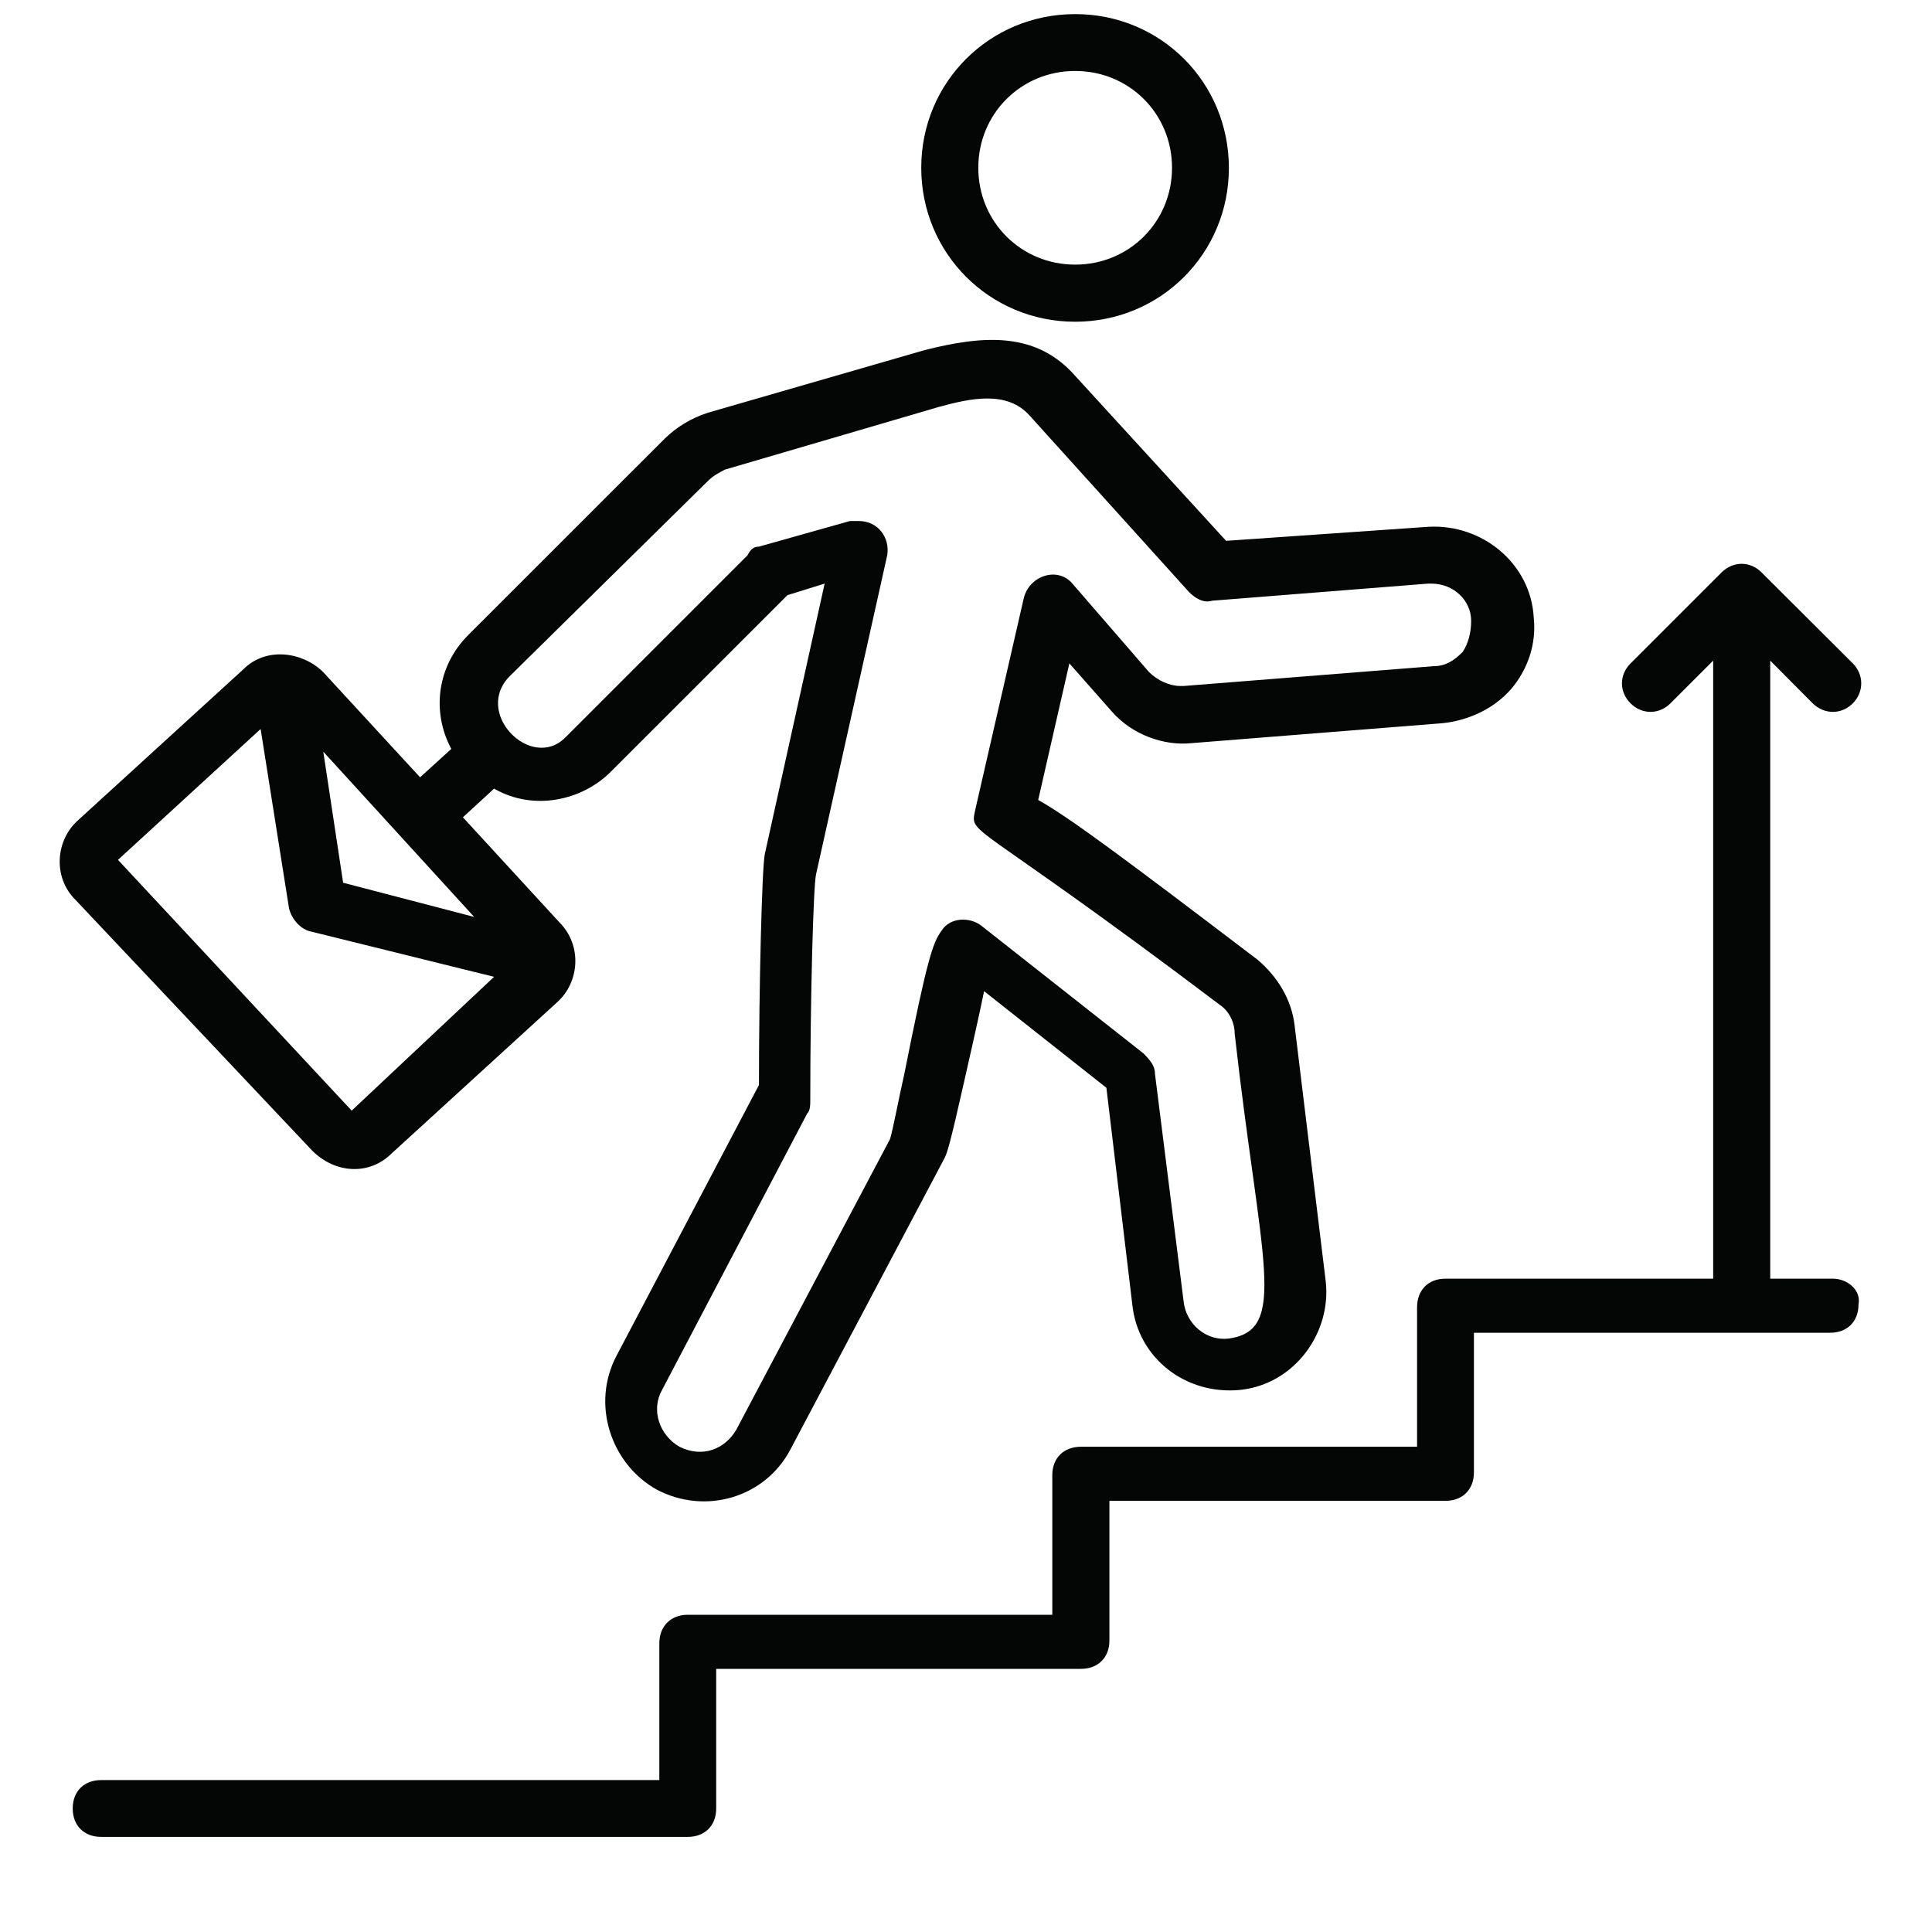
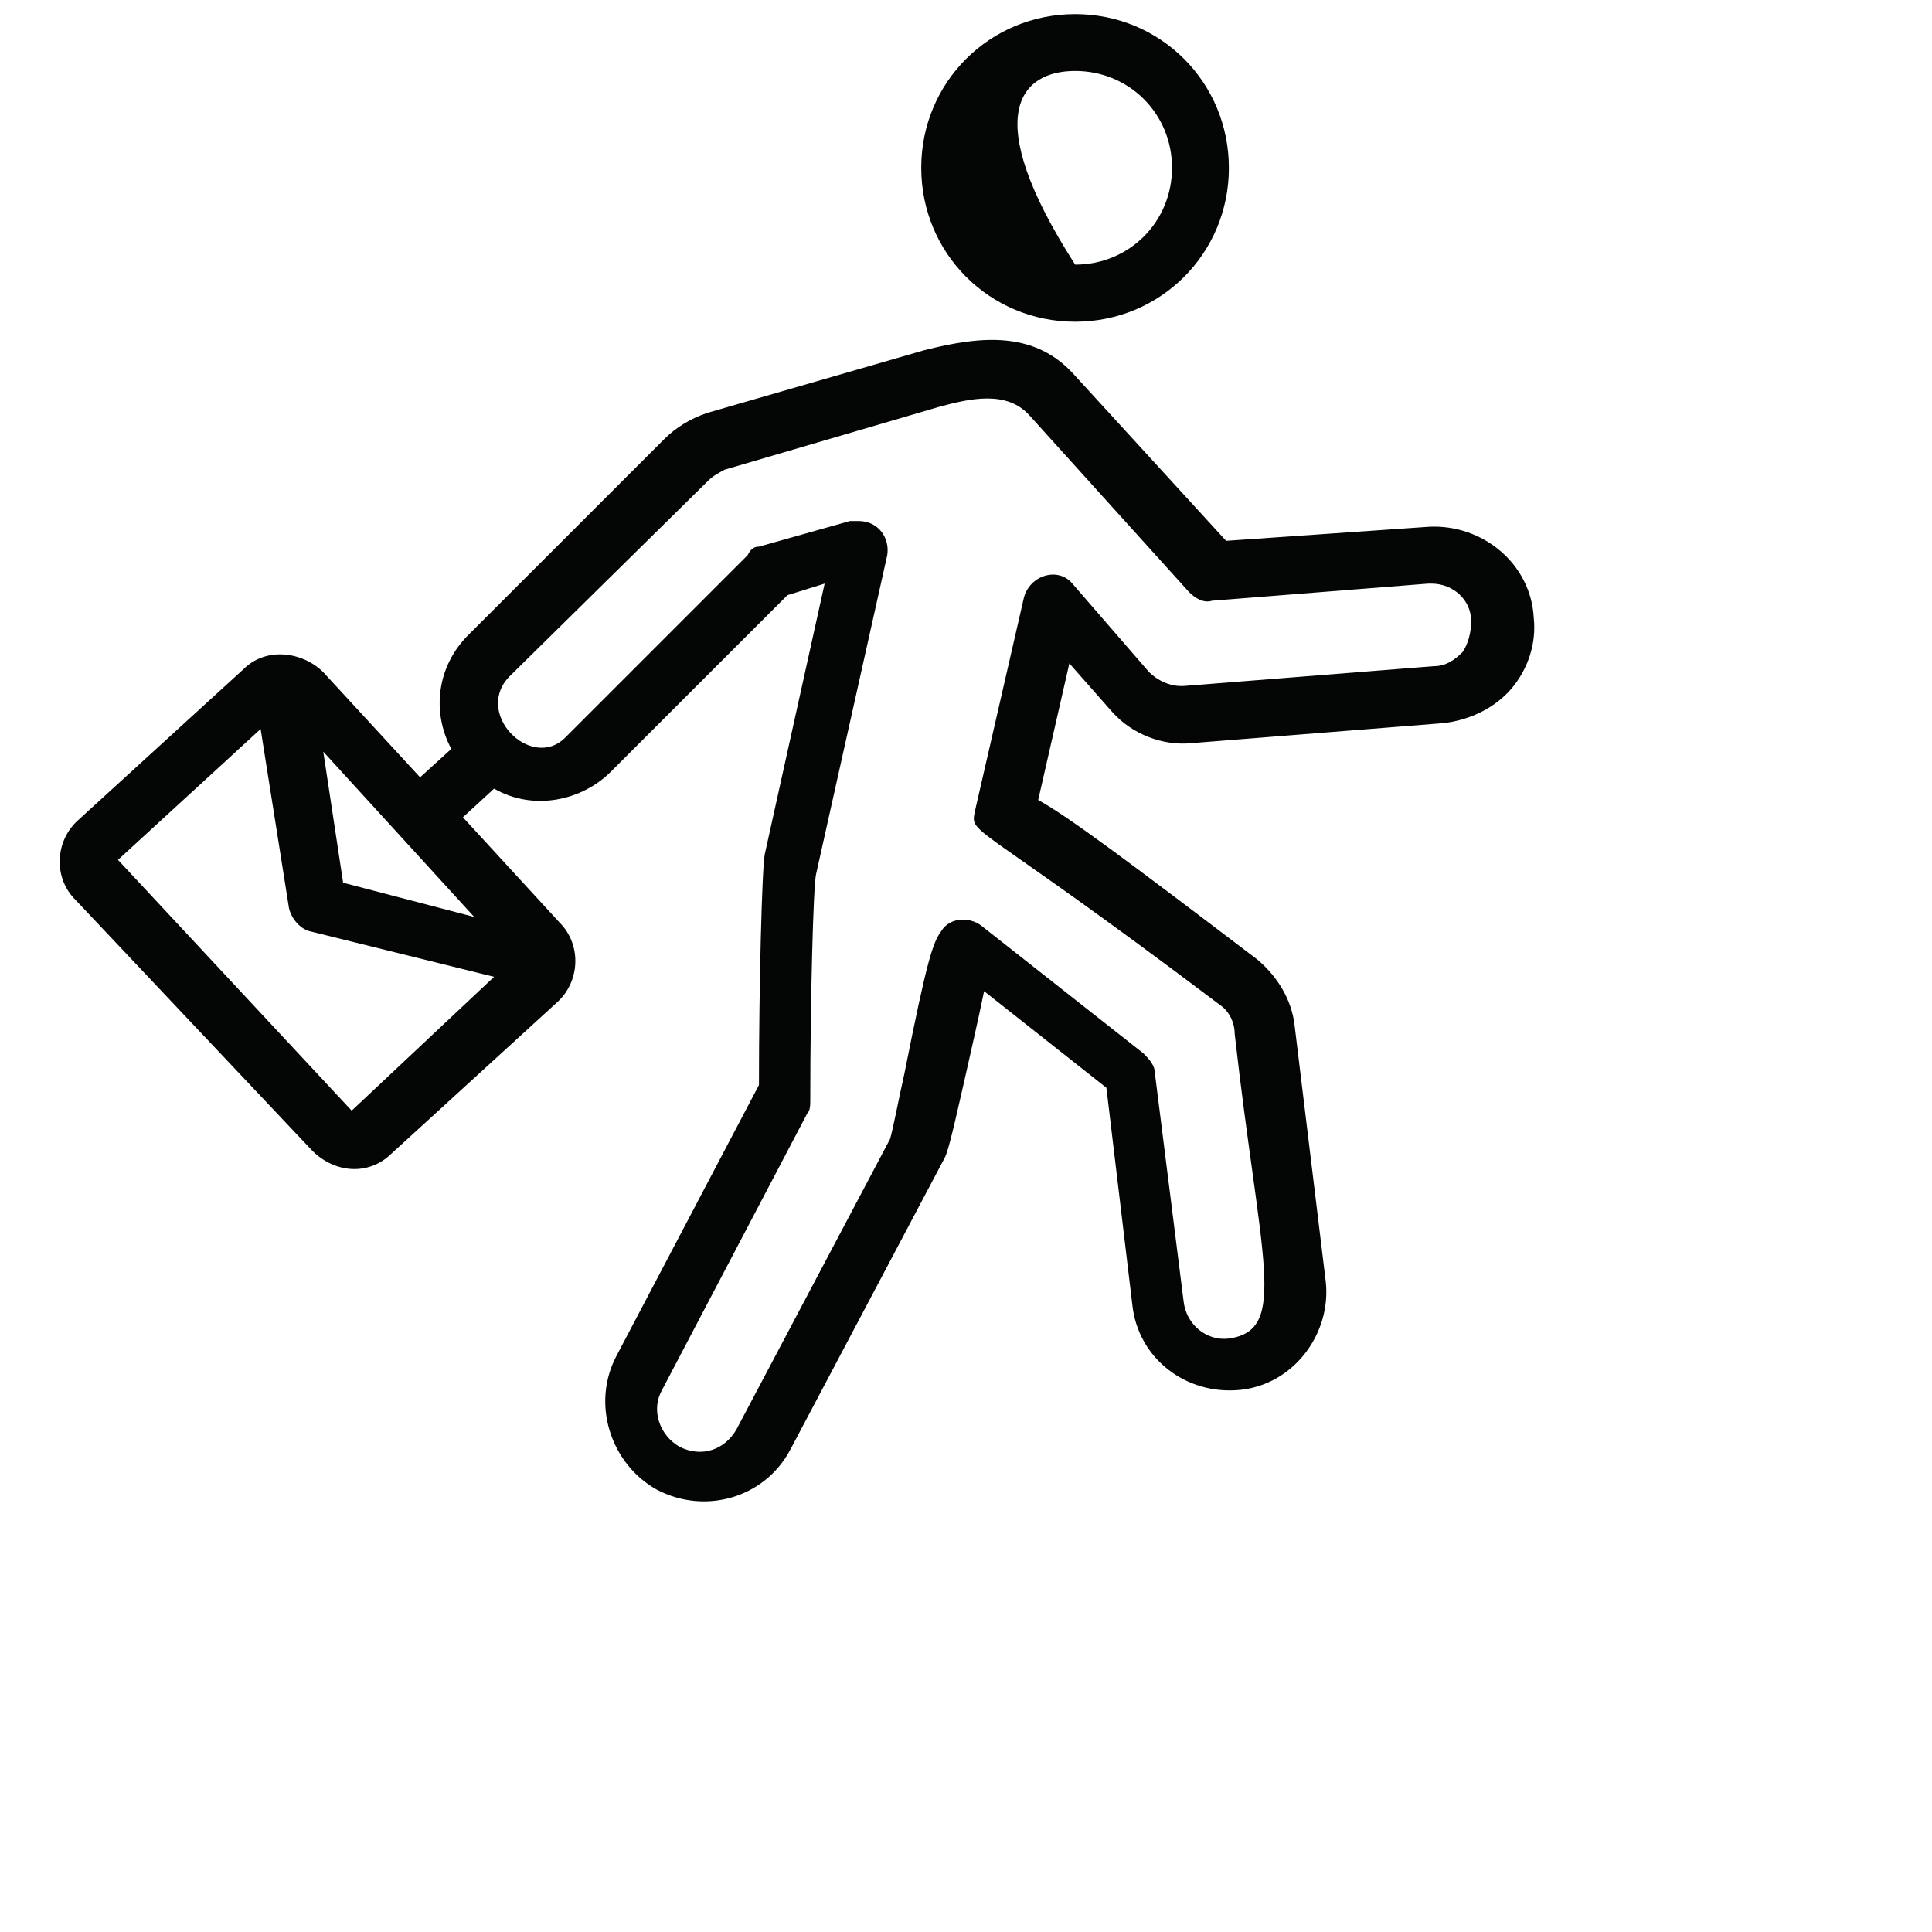
<svg xmlns="http://www.w3.org/2000/svg" width="40" zoomAndPan="magnify" viewBox="0 0 30 30" height="40" preserveAspectRatio="xMidYMid meet" version="1.0">
  <defs>
    <clipPath id="d0fc0818c6">
-       <path d="M 1 8.582 L 28.902 8.582 L 28.902 28.523 L 1 28.523 Z M 1 8.582 " clip-rule="nonzero" />
-     </clipPath>
+       </clipPath>
    <clipPath id="c1532447be">
      <path d="M 14 0.219 L 20 0.219 L 20 5 L 14 5 Z M 14 0.219 " clip-rule="nonzero" />
    </clipPath>
    <clipPath id="42afda5a3a">
      <path d="M 0.703 5 L 24 5 L 24 24 L 0.703 24 Z M 0.703 5 " clip-rule="nonzero" />
    </clipPath>
  </defs>
  <g clip-path="url(#d0fc0818c6)">
    <path fill="#040606" d="M 28.461 19.855 L 27.488 19.855 L 27.488 10.258 L 28.148 10.922 C 28.328 11.098 28.594 11.098 28.77 10.922 C 28.945 10.746 28.945 10.477 28.77 10.301 L 27.352 8.887 C 27.176 8.711 26.914 8.711 26.734 8.887 L 25.32 10.301 C 25.141 10.477 25.141 10.746 25.32 10.922 C 25.496 11.098 25.762 11.098 25.938 10.922 L 26.602 10.258 L 26.602 19.855 L 22.445 19.855 C 22.18 19.855 22.004 20.031 22.004 20.301 L 22.004 22.465 L 16.785 22.465 C 16.516 22.465 16.34 22.641 16.34 22.906 L 16.34 25.074 L 10.68 25.074 C 10.414 25.074 10.238 25.254 10.238 25.516 L 10.238 27.641 L 1.57 27.641 C 1.305 27.641 1.129 27.816 1.129 28.082 C 1.129 28.348 1.305 28.523 1.57 28.523 L 10.68 28.523 C 10.945 28.523 11.121 28.348 11.121 28.082 L 11.121 25.914 L 16.785 25.914 C 17.051 25.914 17.227 25.738 17.227 25.473 L 17.227 23.305 L 22.445 23.305 C 22.711 23.305 22.887 23.129 22.887 22.863 L 22.887 20.695 L 28.418 20.695 C 28.684 20.695 28.859 20.52 28.859 20.254 C 28.902 20.031 28.684 19.855 28.461 19.855 " fill-opacity="1" fill-rule="nonzero" />
  </g>
  <g clip-path="url(#c1532447be)">
-     <path fill="#040606" d="M 16.695 1.102 C 17.535 1.102 18.199 1.766 18.199 2.605 C 18.199 3.445 17.535 4.109 16.695 4.109 C 15.855 4.109 15.191 3.445 15.191 2.605 C 15.191 1.766 15.855 1.102 16.695 1.102 Z M 16.695 4.996 C 18.023 4.996 19.082 3.934 19.082 2.609 C 19.082 1.277 18.023 0.219 16.695 0.219 C 15.367 0.219 14.305 1.277 14.305 2.605 C 14.305 3.934 15.367 4.996 16.695 4.996 " fill-opacity="1" fill-rule="nonzero" />
+     <path fill="#040606" d="M 16.695 1.102 C 17.535 1.102 18.199 1.766 18.199 2.605 C 18.199 3.445 17.535 4.109 16.695 4.109 C 15.191 1.766 15.855 1.102 16.695 1.102 Z M 16.695 4.996 C 18.023 4.996 19.082 3.934 19.082 2.609 C 19.082 1.277 18.023 0.219 16.695 0.219 C 15.367 0.219 14.305 1.277 14.305 2.605 C 14.305 3.934 15.367 4.996 16.695 4.996 " fill-opacity="1" fill-rule="nonzero" />
  </g>
  <g clip-path="url(#42afda5a3a)">
    <path fill="#040606" d="M 4.047 11.32 L 4.488 14.105 C 4.531 14.281 4.668 14.418 4.797 14.457 L 7.672 15.168 L 5.461 17.246 L 1.832 13.352 Z M 7.363 14.238 L 5.328 13.707 L 5.02 11.672 Z M 7.938 10.477 L 10.992 7.469 C 11.078 7.383 11.168 7.34 11.254 7.293 L 14.574 6.32 C 15.059 6.188 15.633 6.055 15.988 6.453 L 18.465 9.195 C 18.555 9.285 18.688 9.371 18.82 9.328 L 22.18 9.062 L 22.223 9.062 C 22.578 9.062 22.844 9.328 22.844 9.641 C 22.844 9.816 22.801 9.992 22.711 10.125 C 22.578 10.258 22.445 10.344 22.266 10.344 L 18.379 10.652 L 18.332 10.652 C 18.156 10.652 17.977 10.566 17.844 10.438 L 16.652 9.062 C 16.43 8.797 15.988 8.93 15.898 9.285 L 15.148 12.555 C 15.059 13 14.969 12.602 18.949 15.609 C 19.082 15.699 19.172 15.875 19.172 16.051 C 19.57 19.59 20.012 20.652 19.082 20.785 C 18.73 20.828 18.418 20.562 18.379 20.207 L 17.934 16.672 C 17.934 16.539 17.844 16.449 17.758 16.359 L 15.234 14.371 C 15.059 14.238 14.75 14.238 14.617 14.457 C 14.484 14.637 14.395 14.902 14.043 16.672 C 13.953 17.07 13.863 17.555 13.82 17.688 L 11.434 22.199 C 11.254 22.508 10.902 22.641 10.551 22.465 C 10.238 22.285 10.105 21.891 10.281 21.582 L 12.535 17.289 C 12.582 17.246 12.582 17.156 12.582 17.07 C 12.582 15.523 12.629 13.754 12.672 13.574 L 13.777 8.621 C 13.82 8.355 13.641 8.09 13.332 8.09 L 13.199 8.09 L 11.785 8.488 C 11.699 8.488 11.652 8.535 11.609 8.621 L 8.777 11.453 C 8.246 11.984 7.32 11.055 7.938 10.477 Z M 4.844 17.863 C 5.195 18.219 5.727 18.262 6.082 17.91 L 8.648 15.566 C 9 15.254 9.043 14.68 8.688 14.324 L 7.188 12.691 L 7.672 12.246 C 8.293 12.602 9.043 12.426 9.484 11.984 L 12.227 9.242 L 12.805 9.062 L 11.875 13.266 C 11.832 13.488 11.785 15.301 11.785 16.848 L 9.574 21.051 C 9.176 21.801 9.484 22.73 10.195 23.129 C 10.945 23.527 11.875 23.262 12.273 22.508 L 14.66 17.996 C 14.707 17.91 14.75 17.777 14.969 16.805 C 15.059 16.402 15.191 15.832 15.281 15.391 L 17.18 16.891 L 17.582 20.254 C 17.668 21.094 18.418 21.668 19.262 21.582 C 20.102 21.492 20.676 20.695 20.586 19.898 L 20.102 15.918 C 20.055 15.52 19.836 15.164 19.527 14.902 C 17.488 13.352 16.605 12.691 16.121 12.422 L 16.605 10.301 L 17.27 11.055 C 17.582 11.406 18.066 11.586 18.508 11.539 L 22.398 11.23 C 22.801 11.188 23.195 11.008 23.465 10.699 C 23.727 10.391 23.859 9.992 23.816 9.594 C 23.773 8.754 23.02 8.133 22.18 8.18 L 19.039 8.398 L 16.695 5.836 C 16.074 5.129 15.234 5.215 14.352 5.438 L 10.988 6.41 C 10.727 6.496 10.504 6.633 10.324 6.809 L 7.273 9.859 C 6.785 10.344 6.699 11.055 7.008 11.629 L 6.523 12.07 L 5.02 10.438 C 4.707 10.125 4.137 10.035 3.781 10.391 L 1.215 12.734 C 0.863 13.043 0.816 13.621 1.172 13.973 L 4.844 17.863 " fill-opacity="1" fill-rule="nonzero" />
  </g>
</svg>